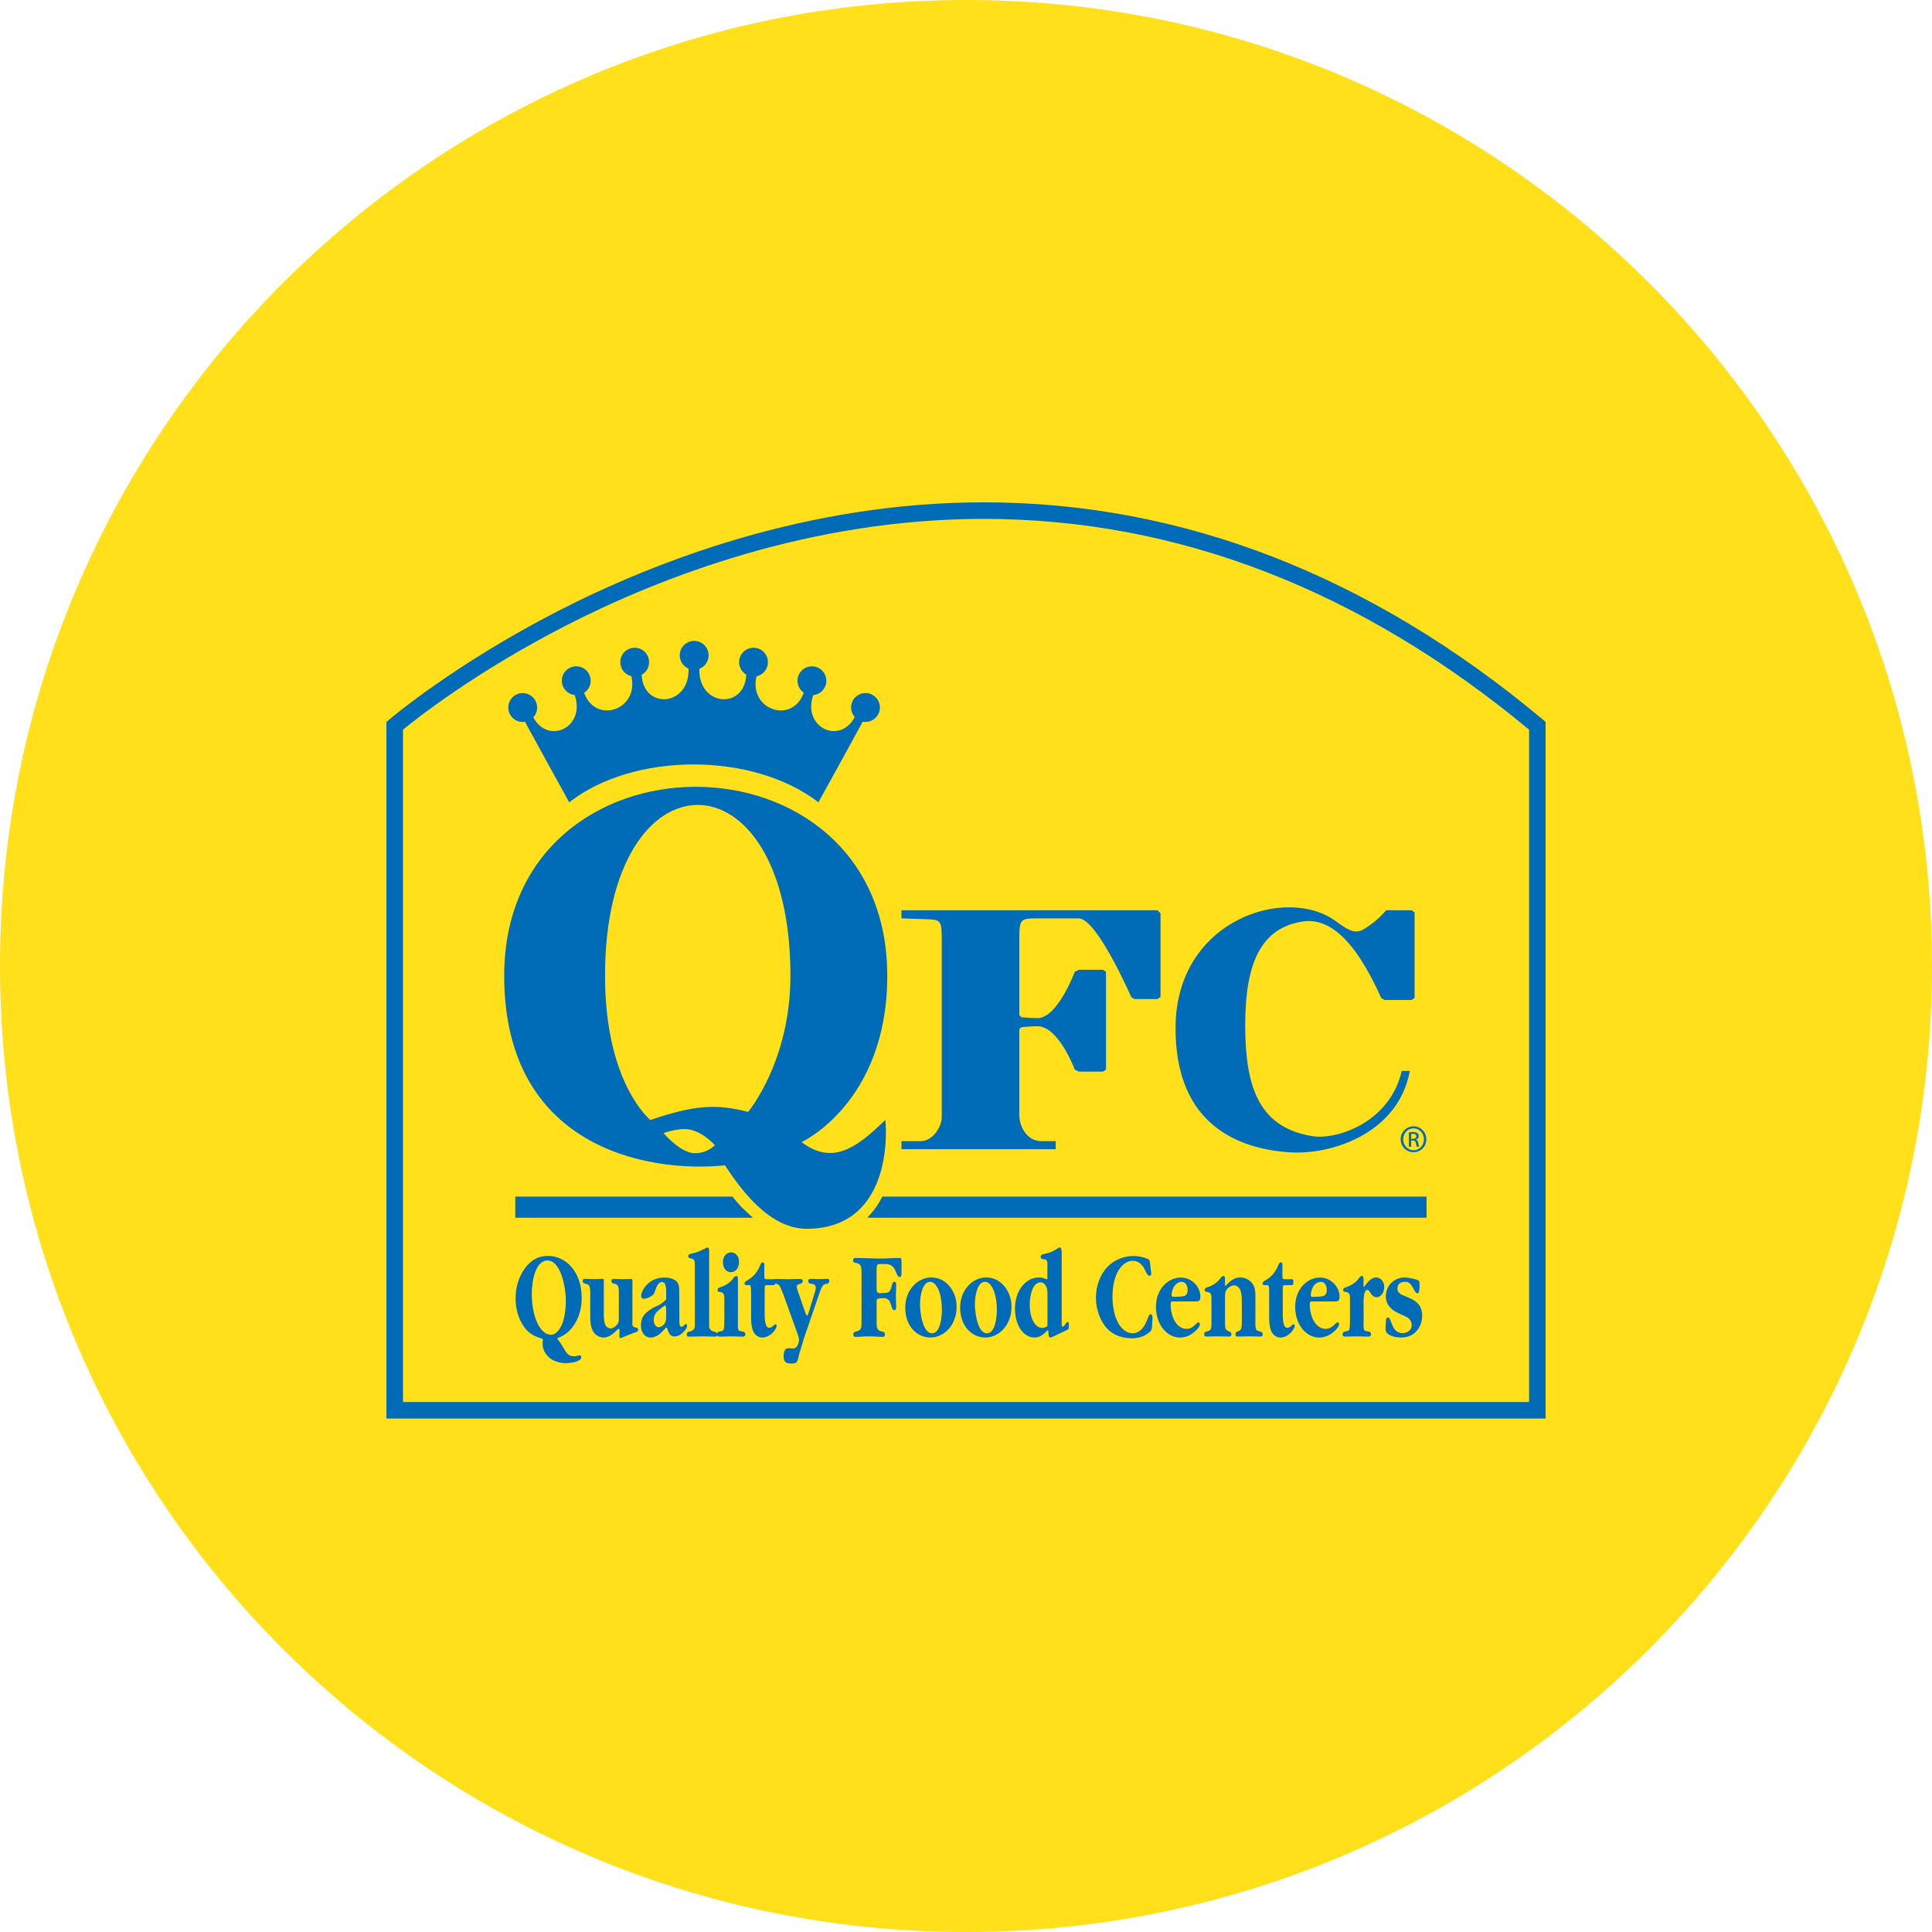
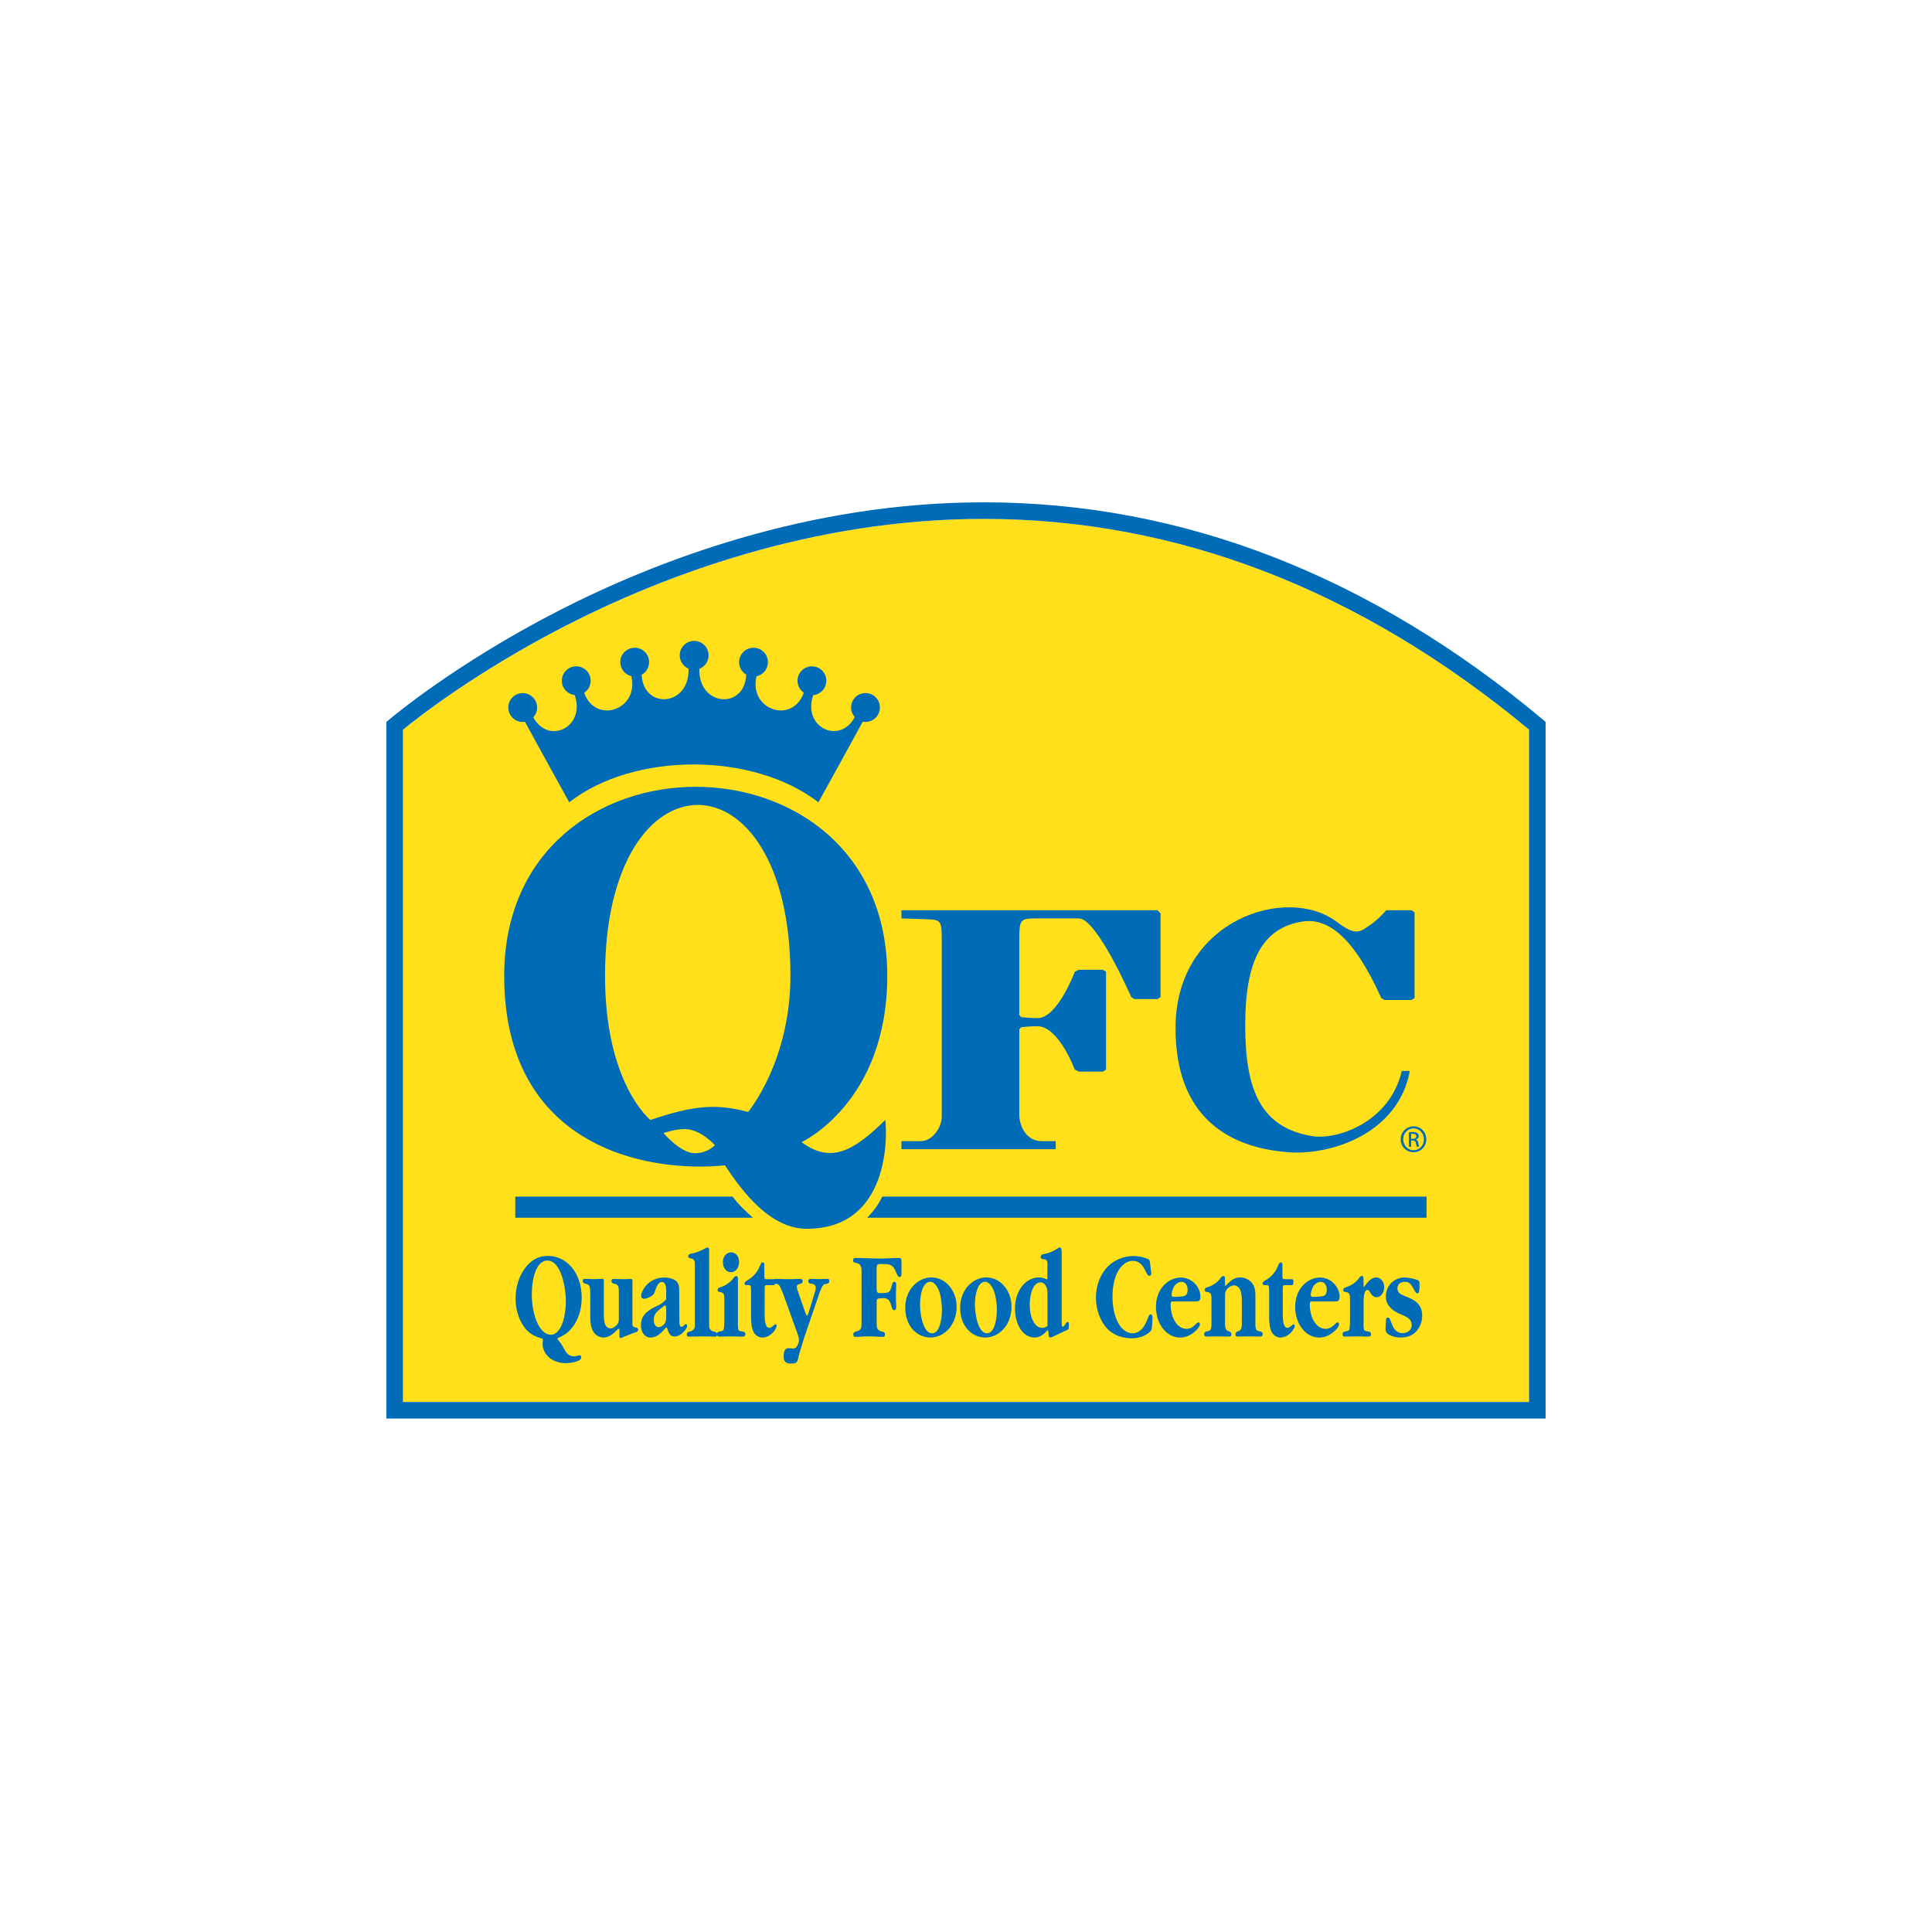
<svg xmlns="http://www.w3.org/2000/svg" width="150" height="150" viewBox="0 0 150 150" fill="none">
  <g clip-path="url(#clip0_202_55)">
-     <path d="M75 150C116.421 150 150 116.421 150 75C150 33.579 116.421 0 75 0C33.579 0 0 33.579 0 75C0 116.421 33.579 150 75 150Z" fill="#FFE01B" />
    <path d="M43.984 48.548C36.946 52.15 32.33 55.796 31.291 56.647V108.85H118.72V56.65C105.645 45.791 91.392 40.285 76.377 40.285C62.937 40.283 51.342 44.78 43.984 48.548Z" fill="#FFE01B" />
-     <path d="M119.774 55.855C106.392 44.671 91.786 39 76.374 39C62.668 39 50.856 43.581 43.356 47.425C35.239 51.589 30.274 55.822 30.226 55.862L30 56.055V110.138H120V56.05L119.774 55.855ZM118.717 108.853H31.288V56.65C32.327 55.796 36.946 52.15 43.976 48.55C51.339 44.782 62.937 40.286 76.369 40.286C91.39 40.286 105.638 45.791 118.717 56.65V108.853Z" fill="#006BB6" />
+     <path d="M119.774 55.855C106.392 44.671 91.786 39 76.374 39C62.668 39 50.856 43.581 43.356 47.425C35.239 51.589 30.274 55.822 30.226 55.862L30 56.055V110.138H120V56.05L119.774 55.855ZM118.717 108.853H31.288V56.65C32.327 55.796 36.946 52.15 43.976 48.55C51.339 44.782 62.937 40.286 76.369 40.286C91.39 40.286 105.638 45.791 118.717 56.65V108.853" fill="#006BB6" />
    <path d="M40.008 92.905H56.875C57.355 93.535 57.782 93.947 58.463 94.546H40.008V92.905ZM110.757 92.905V94.546H67.332C67.873 93.975 68.158 93.578 68.509 92.905H110.757ZM40.6 102.885C40.236 102.328 40.03 101.584 40.03 100.834C40.03 99.927 40.282 99.122 40.742 98.487C41.252 97.793 41.837 97.509 42.548 97.509C43.941 97.509 45.163 98.749 45.163 100.768C45.163 102.257 44.423 103.459 43.402 103.84C43.366 103.85 43.277 103.891 43.277 103.934C43.277 103.97 43.308 104.003 43.323 104.013C43.486 104.221 43.6 104.376 43.737 104.628C43.994 105.09 44.141 105.303 44.596 105.303C44.738 105.303 44.888 105.23 45.002 105.23C45.074 105.23 45.13 105.27 45.13 105.374C45.13 105.756 44.141 105.837 43.951 105.837C43.544 105.837 43.135 105.738 42.769 105.504C42.457 105.291 42.124 104.859 42.124 104.343C42.124 104.264 42.132 104.203 42.139 104.124C42.144 104.104 42.152 104.071 42.152 104.036C42.152 103.921 42.053 103.921 41.989 103.901C41.425 103.718 40.991 103.505 40.6 102.885ZM43.712 102.605C43.854 102.163 43.933 101.538 43.933 101.048C43.933 99.907 43.542 97.867 42.5 97.867C41.573 97.867 41.288 99.45 41.288 100.453C41.288 101.142 41.395 101.901 41.629 102.504C41.865 103.108 42.246 103.629 42.779 103.629C43.221 103.629 43.542 103.121 43.712 102.605ZM49.093 102.74C49.083 102.994 49.212 103.052 49.41 103.083C49.484 103.093 49.548 103.129 49.548 103.24C49.548 103.403 49.306 103.459 49.22 103.479L48.481 103.771C48.41 103.797 48.262 103.886 48.183 103.886C48.054 103.886 48.097 103.627 48.097 103.522C48.097 103.469 48.127 103.169 48.033 103.169C47.99 103.169 47.929 103.238 47.899 103.268C47.581 103.591 47.259 103.845 46.852 103.845C46.57 103.845 46.237 103.687 46.052 103.372C45.854 103.029 45.826 102.582 45.826 102.161V100.598C45.826 100.425 45.838 100.031 45.762 99.864C45.688 99.701 45.541 99.691 45.407 99.65C45.328 99.63 45.244 99.582 45.244 99.447C45.244 99.279 45.366 99.29 45.46 99.29C45.678 99.29 45.892 99.31 46.11 99.31C46.334 99.31 46.547 99.29 46.766 99.29C46.86 99.29 46.88 99.31 46.88 99.447V102.072C46.88 102.3 46.9 102.643 46.984 102.836C47.068 103.029 47.243 103.139 47.406 103.139C47.589 103.139 47.812 102.981 47.937 102.806C48.069 102.633 48.046 102.443 48.046 102.211V100.611C48.046 100.428 48.066 100.034 47.99 99.866C47.914 99.709 47.772 99.683 47.635 99.653C47.556 99.633 47.472 99.584 47.472 99.46C47.472 99.282 47.591 99.297 47.685 99.297C47.904 99.297 48.127 99.318 48.346 99.318C48.565 99.318 48.788 99.297 49.009 99.297C49.136 99.297 49.101 99.49 49.101 99.63V102.74H49.093ZM52.746 102.407C52.746 102.557 52.711 103.012 52.909 103.012C52.988 103.012 53.023 102.971 53.087 102.918C53.127 102.882 53.196 102.798 53.255 102.798C53.313 102.798 53.349 102.862 53.349 102.938C53.349 103.073 53.234 103.23 53.163 103.306C52.942 103.566 52.68 103.764 52.38 103.764C52.104 103.764 51.969 103.619 51.855 103.291C51.839 103.261 51.799 103.062 51.73 103.062C51.646 103.062 51.204 103.848 50.503 103.848C50.081 103.848 49.764 103.472 49.764 102.89C49.764 102.473 49.898 102.191 50.147 101.942C50.34 101.749 50.724 101.51 50.963 101.416C51.214 101.317 51.468 101.144 51.641 100.964C51.692 100.911 51.72 100.9 51.72 100.865V100.542C51.72 100.209 51.771 99.531 51.397 99.531C51.141 99.531 50.981 99.854 50.887 100.146C50.816 100.38 50.772 100.514 50.579 100.623C50.429 100.733 50.168 100.837 49.997 100.837C49.891 100.837 49.776 100.784 49.776 100.613C49.776 100.301 50.091 99.859 50.259 99.706C50.64 99.335 51.126 99.186 51.585 99.186C51.875 99.186 52.248 99.254 52.495 99.457C52.721 99.656 52.736 99.958 52.736 100.28L52.746 102.407ZM51.722 101.762C51.722 101.731 51.733 101.355 51.644 101.355C51.573 101.355 51.202 101.678 51.13 101.731C50.925 101.904 50.757 102.122 50.757 102.476C50.757 102.778 50.897 103.042 51.138 103.042C51.321 103.042 51.557 102.885 51.651 102.671C51.695 102.567 51.722 102.404 51.722 102.234V101.762ZM55.056 102.958C55.056 102.989 55.056 103.322 55.445 103.385C55.539 103.405 55.673 103.439 55.673 103.614C55.673 103.764 55.602 103.776 55.511 103.776C55.168 103.776 54.842 103.756 54.515 103.756C54.169 103.756 53.831 103.776 53.491 103.776C53.389 103.776 53.323 103.756 53.323 103.614C53.323 103.441 53.427 103.405 53.516 103.385C53.948 103.322 53.948 102.989 53.948 102.958V98.403C53.948 97.867 53.968 97.768 53.575 97.689C53.519 97.679 53.432 97.648 53.432 97.544C53.432 97.356 53.636 97.336 53.74 97.316C54.062 97.262 54.365 97.123 54.675 96.968C54.746 96.922 54.86 96.858 54.939 96.858C55.096 96.858 55.058 97.191 55.058 97.326L55.056 102.958ZM57.292 102.437C57.292 102.666 57.269 103.019 57.322 103.223C57.358 103.372 57.576 103.362 57.703 103.385C57.782 103.405 57.871 103.464 57.871 103.588C57.871 103.756 57.741 103.776 57.652 103.776C57.355 103.776 57.055 103.756 56.756 103.756C56.456 103.756 56.174 103.776 55.874 103.776C55.78 103.776 55.66 103.756 55.66 103.588C55.66 103.464 55.744 103.405 55.828 103.385C55.93 103.365 56.148 103.355 56.186 103.223C56.237 103.019 56.237 102.666 56.237 102.437V101.005C56.237 100.593 56.258 100.369 55.925 100.311C55.826 100.301 55.711 100.311 55.711 100.148C55.711 99.971 55.938 99.945 56.019 99.909C56.324 99.805 56.712 99.567 56.936 99.244C56.979 99.18 57.04 99.071 57.193 99.071C57.307 99.071 57.292 99.33 57.292 99.424V102.437ZM56.126 97.981C56.126 97.514 56.446 97.232 56.758 97.232C57.078 97.232 57.383 97.496 57.383 97.971C57.383 98.472 57.086 98.774 56.745 98.774C56.402 98.774 56.126 98.472 56.126 97.981ZM59.365 101.772C59.365 102.135 59.339 103.093 59.715 103.093C59.949 103.093 60.104 102.816 60.213 102.816C60.264 102.816 60.297 102.869 60.297 102.951C60.297 103.08 60.155 103.273 60.099 103.352C59.855 103.665 59.505 103.848 59.177 103.848C58.943 103.848 58.664 103.698 58.521 103.441C58.359 103.139 58.313 102.717 58.313 102.354V100.308C58.313 100.23 58.308 99.976 58.293 99.897C58.277 99.803 58.194 99.772 58.125 99.772C58.031 99.772 57.805 99.818 57.805 99.663C57.805 99.518 57.957 99.439 58.031 99.399C58.412 99.186 58.77 98.832 58.979 98.332C59.029 98.207 59.098 98.009 59.22 98.009C59.372 98.009 59.342 98.238 59.342 98.377V99.053C59.342 99.325 59.385 99.318 59.566 99.318H59.936C60.086 99.318 60.196 99.267 60.196 99.516C60.196 99.782 60.142 99.78 59.952 99.78H59.604C59.37 99.78 59.37 99.77 59.37 100.161L59.365 101.772ZM63.255 100.367C63.29 100.247 63.338 100.108 63.338 99.976C63.338 99.752 63.155 99.683 63.021 99.673C62.914 99.663 62.754 99.653 62.754 99.45C62.754 99.292 62.896 99.292 62.98 99.292C63.188 99.292 63.384 99.312 63.592 99.312C63.796 99.312 63.994 99.292 64.202 99.292C64.294 99.292 64.388 99.292 64.388 99.45C64.388 99.612 64.289 99.653 64.189 99.673C64.014 99.714 63.953 99.694 63.834 99.897C63.714 100.095 63.575 100.512 63.501 100.751L62.429 103.875L62.045 105.146C61.903 105.723 61.931 105.865 61.463 105.865C61.151 105.865 60.838 105.834 60.838 105.319C60.838 105.161 60.869 104.965 60.932 104.841C61.042 104.643 61.202 104.673 61.354 104.683C61.568 104.694 61.735 104.747 61.885 104.511C61.949 104.401 62.038 104.188 62.038 104.038C62.038 103.881 61.951 103.647 61.9 103.497L60.849 100.58C60.765 100.367 60.65 100.044 60.536 99.856C60.445 99.699 60.379 99.699 60.246 99.673C60.16 99.653 60.038 99.623 60.038 99.46C60.038 99.297 60.173 99.297 60.279 99.297C60.592 99.297 60.92 99.318 61.232 99.318C61.499 99.318 61.789 99.297 62.066 99.297C62.157 99.297 62.325 99.297 62.325 99.46C62.325 99.605 62.226 99.643 62.139 99.673C62.045 99.704 61.862 99.714 61.862 99.907C61.862 100.026 61.941 100.24 61.977 100.339L62.502 101.848C62.525 101.894 62.594 102.145 62.655 102.145C62.724 102.145 62.79 101.901 62.805 101.838L63.255 100.367ZM68.064 99.935C68.064 100.227 68.049 100.397 68.298 100.397C68.448 100.397 68.76 100.397 68.892 100.357C69.09 100.306 69.179 100.09 69.235 99.836C69.263 99.706 69.309 99.518 69.441 99.518C69.553 99.518 69.583 99.633 69.583 99.772C69.571 100.044 69.571 100.339 69.555 100.611C69.555 100.883 69.571 101.177 69.583 101.449C69.583 101.579 69.555 101.721 69.433 101.721C69.09 101.721 69.339 100.784 68.585 100.784L68.282 100.804C68.044 100.824 68.061 100.961 68.061 101.226V102.476C68.061 103.052 68.034 103.284 68.481 103.383C68.575 103.403 68.709 103.433 68.709 103.606C68.709 103.756 68.631 103.794 68.542 103.794C68.171 103.794 67.817 103.754 67.444 103.754C67.101 103.754 66.758 103.794 66.42 103.794C66.324 103.794 66.25 103.754 66.25 103.606C66.25 103.451 66.359 103.403 66.443 103.383C66.913 103.273 66.89 103.111 66.89 102.476V98.998C66.89 98.413 66.918 98.149 66.463 98.05C66.372 98.029 66.235 98.029 66.235 97.867C66.235 97.709 66.306 97.669 66.405 97.669C67.058 97.669 67.729 97.714 68.379 97.714C68.834 97.714 69.304 97.669 69.759 97.669C69.944 97.669 69.992 97.679 69.992 97.951V98.888C69.992 99.018 69.954 99.152 69.85 99.152C69.715 99.152 69.637 98.919 69.573 98.784C69.466 98.535 69.41 98.393 69.215 98.263C69.012 98.124 68.752 98.139 68.526 98.139C68.44 98.139 68.211 98.113 68.127 98.192C68.059 98.261 68.059 98.426 68.059 98.535V99.935H68.064ZM70.282 101.518C70.282 100.09 71.314 99.18 72.294 99.18C72.772 99.18 73.239 99.353 73.618 99.752C74.009 100.148 74.273 100.773 74.273 101.439C74.273 102.918 73.27 103.845 72.238 103.845C71.209 103.845 70.282 102.989 70.282 101.518ZM73.13 101.678C73.13 101.226 73.061 100.651 72.912 100.25C72.782 99.897 72.535 99.516 72.223 99.516C71.613 99.516 71.43 100.603 71.43 101.259C71.43 101.983 71.654 103.517 72.368 103.517C72.993 103.515 73.13 102.323 73.13 101.678ZM74.545 101.518C74.545 100.09 75.577 99.18 76.557 99.18C77.035 99.18 77.5 99.353 77.879 99.752C78.27 100.148 78.534 100.773 78.534 101.439C78.534 102.918 77.53 103.845 76.499 103.845C75.478 103.845 74.545 102.989 74.545 101.518ZM77.396 101.678C77.396 101.226 77.327 100.651 77.172 100.25C77.043 99.897 76.796 99.516 76.484 99.516C75.874 99.516 75.691 100.603 75.691 101.259C75.691 101.983 75.917 103.517 76.629 103.517C77.254 103.515 77.396 102.323 77.396 101.678ZM82.434 102.615C82.434 102.709 82.398 103.002 82.518 103.002C82.652 103.002 82.751 102.638 82.889 102.638C82.993 102.638 82.988 102.788 82.988 102.882C82.962 103.21 83.003 103.184 82.795 103.284L81.837 103.736C81.773 103.766 81.623 103.845 81.555 103.845C81.446 103.845 81.425 103.736 81.41 103.606L81.395 103.403C81.395 103.372 81.385 103.284 81.349 103.284C81.27 103.284 80.938 103.845 80.328 103.845C79.41 103.845 78.803 102.829 78.803 101.602C78.803 100.176 79.657 99.18 80.663 99.18C80.808 99.18 80.945 99.201 81.085 99.259C81.12 99.279 81.242 99.323 81.319 99.323V98.459C81.319 98.088 81.382 97.77 81.054 97.77C80.96 97.77 80.795 97.75 80.795 97.577C80.795 97.359 81.097 97.359 81.197 97.333C81.529 97.265 81.857 97.105 82.154 96.901C82.19 96.871 82.228 96.851 82.274 96.851C82.419 96.851 82.429 97.123 82.429 97.257V102.615H82.434ZM81.326 100.824C81.326 100.57 81.347 100.138 81.247 99.925C81.148 99.706 80.983 99.561 80.8 99.561C80.145 99.561 79.947 100.618 79.947 101.337C79.947 102.13 80.254 103.093 80.915 103.093C81.029 103.093 81.217 103.062 81.326 102.938V100.824ZM89.451 102.829C89.431 103.151 89.441 103.281 89.217 103.454C88.826 103.787 88.318 103.906 87.858 103.906C87.233 103.906 86.499 103.708 85.988 103.182C85.447 102.625 85.086 101.698 85.086 100.761C85.086 99.793 85.445 98.909 86.004 98.334C86.56 97.778 87.32 97.516 88.003 97.516C88.336 97.516 88.742 97.59 89.07 97.725C89.258 97.798 89.258 97.839 89.294 98.111L89.352 98.606C89.367 98.705 89.383 98.794 89.383 98.888C89.383 98.998 89.324 99.051 89.243 99.051C88.915 99.051 88.895 97.89 87.932 97.89C87.464 97.89 87.032 98.253 86.761 98.774C86.484 99.31 86.374 100.019 86.374 100.669C86.374 101.304 86.479 102.003 86.728 102.539C86.994 103.121 87.421 103.517 87.939 103.517C88.216 103.517 88.471 103.383 88.684 103.149C88.897 102.905 89.027 102.582 89.156 102.247C89.192 102.143 89.24 102.044 89.334 102.044C89.492 102.044 89.484 102.272 89.479 102.415L89.451 102.829ZM91.138 101.043C90.965 101.043 90.889 101.012 90.889 101.287C90.889 102.234 91.352 103.172 92.119 103.172C92.66 103.172 92.884 102.666 93.056 102.666C93.11 102.666 93.16 102.72 93.16 102.816C93.16 103.009 92.896 103.273 92.79 103.362C92.442 103.685 92.035 103.848 91.613 103.848C90.607 103.848 89.748 102.841 89.748 101.457C89.748 100.057 90.711 99.188 91.684 99.188C92.055 99.188 92.464 99.338 92.762 99.65C93.001 99.894 93.199 100.255 93.199 100.672C93.199 101.035 93.041 101.043 92.802 101.043H91.138ZM91.941 100.621C92.134 100.568 92.208 100.377 92.208 100.131C92.208 99.772 92.015 99.521 91.74 99.521C91.527 99.521 91.298 99.656 91.159 99.874C91.064 100.029 90.96 100.321 90.96 100.529C90.96 100.702 91.09 100.687 91.194 100.687C91.39 100.679 91.763 100.679 91.941 100.621ZM95.112 99.846C95.226 99.846 95.584 99.18 96.278 99.18C96.601 99.18 96.918 99.3 97.177 99.582C97.475 99.915 97.469 100.321 97.469 100.801V102.435C97.469 102.669 97.439 103.029 97.533 103.22C97.607 103.345 97.762 103.355 97.871 103.383C97.95 103.398 98.039 103.456 98.039 103.596C98.039 103.764 97.909 103.769 97.82 103.769C97.561 103.769 97.325 103.754 97.066 103.754C96.738 103.754 96.41 103.769 96.082 103.769C96.009 103.769 95.92 103.743 95.92 103.596C95.92 103.466 95.983 103.413 96.064 103.383C96.169 103.342 96.293 103.314 96.362 103.164C96.43 103.019 96.415 102.618 96.415 102.435V101.002C96.415 100.743 96.39 100.377 96.291 100.148C96.192 99.925 95.998 99.795 95.81 99.795C95.622 99.795 95.419 99.915 95.274 100.077C95.086 100.301 95.112 100.509 95.112 100.842V102.435C95.112 102.618 95.091 103.019 95.165 103.164C95.234 103.314 95.353 103.342 95.462 103.383C95.536 103.413 95.607 103.466 95.607 103.596C95.607 103.746 95.523 103.769 95.445 103.769C95.117 103.769 94.789 103.754 94.461 103.754C94.207 103.754 93.966 103.769 93.707 103.769C93.618 103.769 93.488 103.764 93.488 103.596C93.488 103.456 93.577 103.398 93.656 103.383C93.76 103.352 93.92 103.342 93.989 103.22C94.088 103.032 94.057 102.669 94.057 102.435V101.002C94.057 100.59 94.083 100.367 93.745 100.308C93.646 100.298 93.531 100.308 93.531 100.146C93.531 99.968 93.76 99.943 93.839 99.907C94.141 99.803 94.532 99.564 94.756 99.241C94.797 99.178 94.86 99.069 95.01 99.069C95.124 99.069 95.109 99.328 95.109 99.422L95.112 99.846ZM99.594 101.772C99.594 102.135 99.558 103.093 99.942 103.093C100.175 103.093 100.328 102.816 100.437 102.816C100.488 102.816 100.521 102.869 100.521 102.951C100.521 103.08 100.376 103.273 100.323 103.352C100.079 103.665 99.728 103.848 99.4 103.848C99.162 103.848 98.89 103.698 98.745 103.441C98.582 103.139 98.537 102.717 98.537 102.354V100.308C98.537 100.23 98.531 99.976 98.516 99.897C98.501 99.803 98.412 99.772 98.349 99.772C98.254 99.772 98.026 99.818 98.026 99.663C98.026 99.518 98.176 99.439 98.254 99.399C98.636 99.186 98.994 98.832 99.202 98.332C99.253 98.207 99.322 98.009 99.441 98.009C99.596 98.009 99.566 98.238 99.566 98.377V99.053C99.566 99.325 99.611 99.318 99.794 99.318H100.165C100.315 99.318 100.419 99.267 100.419 99.516C100.419 99.782 100.368 99.78 100.175 99.78H99.827C99.593 99.78 99.594 99.77 99.594 100.161V101.772ZM101.946 101.043C101.768 101.043 101.692 101.012 101.692 101.287C101.692 102.234 102.154 103.172 102.922 103.172C103.458 103.172 103.686 102.666 103.859 102.666C103.913 102.666 103.963 102.72 103.963 102.816C103.963 103.009 103.699 103.273 103.592 103.362C103.244 103.685 102.838 103.848 102.416 103.848C101.41 103.848 100.556 102.841 100.556 101.457C100.556 100.057 101.514 99.188 102.487 99.188C102.858 99.188 103.267 99.338 103.564 99.65C103.803 99.894 104.007 100.255 104.007 100.672C104.007 101.035 103.849 101.043 103.61 101.043H101.946ZM102.744 100.621C102.937 100.568 103.011 100.377 103.011 100.131C103.011 99.772 102.818 99.521 102.548 99.521C102.33 99.521 102.106 99.656 101.964 99.874C101.875 100.029 101.766 100.321 101.766 100.529C101.766 100.702 101.895 100.687 102.005 100.687C102.193 100.679 102.571 100.679 102.744 100.621ZM105.864 99.925C105.983 99.925 106.286 99.18 106.867 99.18C107.165 99.18 107.472 99.483 107.472 99.925C107.472 100.367 107.2 100.717 106.883 100.717C106.425 100.717 106.382 100.146 106.169 100.146C105.81 100.146 105.871 101.162 105.871 101.467V102.435C105.871 102.664 105.846 103.017 105.897 103.22C105.932 103.37 106.156 103.36 106.283 103.383C106.357 103.403 106.446 103.461 106.446 103.591C106.446 103.754 106.321 103.774 106.227 103.774C105.93 103.774 105.633 103.754 105.333 103.754C105.03 103.754 104.748 103.774 104.449 103.774C104.355 103.774 104.235 103.754 104.235 103.591C104.235 103.461 104.319 103.403 104.403 103.383C104.502 103.362 104.72 103.352 104.761 103.22C104.812 103.017 104.812 102.664 104.812 102.435V101.002C104.812 100.59 104.832 100.367 104.499 100.308C104.4 100.298 104.286 100.308 104.286 100.146C104.286 99.973 104.515 99.943 104.593 99.907C104.896 99.803 105.287 99.564 105.506 99.241C105.551 99.178 105.61 99.069 105.765 99.069C105.879 99.069 105.864 99.328 105.864 99.422V99.925ZM107.602 102.636C107.607 102.478 107.602 102.293 107.759 102.293C108.072 102.293 107.983 103.505 108.91 103.505C109.177 103.505 109.604 103.332 109.604 102.89C109.604 102.448 109.281 102.275 109.022 102.161C108.486 101.932 107.597 101.589 107.597 100.662C107.597 99.683 108.389 99.183 109.024 99.183C109.301 99.183 109.713 99.262 110.003 99.361C110.196 99.419 110.211 99.465 110.211 99.742V99.976C110.185 100.115 110.201 100.418 110.053 100.418C109.954 100.418 109.865 100.268 109.809 100.179C109.581 99.772 109.492 99.518 109.07 99.518C108.826 99.518 108.493 99.633 108.493 100.044C108.493 100.387 108.811 100.522 109.014 100.601L109.4 100.763C109.911 100.977 110.417 101.325 110.417 102.143C110.417 102.679 110.203 103.141 109.881 103.444C109.568 103.746 109.141 103.845 108.76 103.845C108.448 103.845 108.036 103.776 107.757 103.563C107.579 103.423 107.563 103.304 107.574 103.042L107.602 102.636ZM108.831 83.149H109.456C108.592 87.923 103.473 89.714 100.038 89.46C96.435 89.193 91.192 87.549 91.27 79.673C91.359 71.376 99.944 68.682 103.755 71.553C104.911 72.427 105.379 72.486 106.004 72.072C106.758 71.579 107.081 71.271 107.632 70.672H109.588L109.827 70.829V77.486L109.588 77.641H107.5L107.241 77.486C105.076 72.666 103.039 71.233 101.092 71.551C97.957 72.064 96.677 74.668 96.677 79.597C96.677 84.61 97.863 87.557 101.903 88.212C103.831 88.517 107.924 87.115 108.831 83.149ZM69.985 70.674H89.868L90.102 70.911V77.407L89.868 77.567H88.061L87.828 77.409C87.828 77.409 85.168 71.304 83.758 71.304H80.424C79.207 71.304 79.139 71.411 79.139 72.946V78.817L79.296 78.975C79.296 78.975 80.081 79.048 80.551 79.048C82.114 79.048 83.445 75.448 83.445 75.448L83.763 75.291H85.638L85.871 75.448V83.042L85.638 83.2H83.763L83.445 83.042C83.445 83.042 82.195 79.678 80.551 79.678C79.926 79.678 79.296 79.752 79.296 79.752L79.139 79.909V86.564C79.139 87.422 79.69 88.599 80.861 88.599C81.252 88.599 81.964 88.599 81.964 88.599V89.224H69.99V88.599C69.99 88.599 70.691 88.599 71.476 88.599C72.416 88.599 73.117 87.501 73.117 86.724V72.948C73.117 71.469 73.039 71.409 71.956 71.37L69.99 71.304L69.985 70.674ZM40.582 56.053C39.964 56.053 39.464 55.552 39.464 54.932C39.464 54.312 39.964 53.812 40.582 53.812C41.199 53.812 41.702 54.318 41.702 54.932C41.702 55.227 41.59 55.494 41.405 55.692C42.569 57.862 45.49 56.464 44.619 53.964C44.057 53.901 43.62 53.426 43.62 52.852C43.62 52.232 44.121 51.731 44.741 51.731C45.356 51.731 45.859 52.234 45.859 52.852C45.859 53.243 45.656 53.591 45.351 53.789C46.245 56.269 49.639 55.11 49.017 52.498C48.524 52.382 48.158 51.937 48.158 51.408C48.158 50.789 48.658 50.291 49.278 50.291C49.893 50.291 50.396 50.791 50.396 51.408C50.396 51.833 50.163 52.201 49.817 52.389C49.947 55.115 53.549 54.866 53.458 51.912C53.059 51.741 52.774 51.34 52.774 50.88C52.774 50.26 53.277 49.76 53.895 49.76C54.512 49.76 55.015 50.263 55.015 50.88C55.015 51.358 54.718 51.764 54.299 51.927C54.217 54.871 57.82 55.113 57.94 52.377C57.607 52.181 57.383 51.823 57.383 51.408C57.383 50.789 57.886 50.291 58.504 50.291C59.118 50.291 59.621 50.791 59.621 51.408C59.621 51.947 59.243 52.399 58.735 52.509C58.115 55.115 61.522 56.269 62.406 53.779C62.111 53.576 61.918 53.235 61.918 52.852C61.918 52.234 62.416 51.734 63.036 51.734C63.656 51.734 64.156 52.237 64.156 52.852C64.156 53.436 63.709 53.919 63.14 53.967C62.264 56.469 65.203 57.864 66.362 55.674C66.189 55.476 66.077 55.214 66.077 54.93C66.077 54.31 66.58 53.809 67.198 53.809C67.815 53.809 68.316 54.315 68.316 54.93C68.316 55.547 67.815 56.05 67.198 56.05C67.124 56.05 67.05 56.043 66.982 56.03C66.397 57.105 64.375 60.794 63.542 62.29C58.455 58.372 49.215 58.372 44.195 62.29C43.356 60.794 41.346 57.112 40.755 56.035C40.711 56.045 40.648 56.053 40.582 56.053ZM46.974 75.761C46.974 84.135 50.495 86.955 50.495 86.955C53.846 85.824 55.559 85.669 58.084 86.33C58.084 86.33 61.369 82.415 61.369 75.761C61.374 58.073 46.974 58.073 46.974 75.761ZM68.887 75.761C68.887 85.618 62.233 88.675 62.233 88.675C64.53 90.392 66.326 89.325 68.732 86.952C68.879 88.045 69.144 95.402 62.627 95.402C59.799 95.402 57.607 92.493 56.285 90.476C50.18 91.096 39.146 89.033 39.146 75.761C39.144 56.198 68.887 56.195 68.887 75.761ZM53.941 89.536C54.954 89.536 55.503 88.911 55.503 88.911C55.503 88.911 54.408 87.661 53.155 87.661C52.37 87.661 51.514 87.974 51.514 87.974C51.514 87.974 52.843 89.536 53.941 89.536ZM109.751 87.45C110.302 87.45 110.739 87.892 110.739 88.454C110.739 89.02 110.302 89.46 109.746 89.46C109.195 89.46 108.747 89.018 108.747 88.454C108.747 87.892 109.195 87.45 109.746 87.45H109.751ZM109.746 87.605C109.304 87.605 108.943 87.981 108.943 88.454C108.943 88.931 109.306 89.307 109.751 89.307C110.196 89.307 110.554 88.936 110.554 88.459C110.554 87.981 110.196 87.605 109.751 87.605H109.746ZM109.563 89.038H109.385V87.918C109.479 87.902 109.563 87.887 109.698 87.887C109.87 87.887 109.98 87.928 110.046 87.976C110.114 88.027 110.15 88.101 110.15 88.205C110.15 88.355 110.051 88.444 109.931 88.477V88.487C110.03 88.507 110.094 88.591 110.119 88.754C110.145 88.931 110.17 88.997 110.188 89.031H110.005C109.975 88.99 109.952 88.891 109.926 88.743C109.901 88.604 109.827 88.55 109.687 88.55H109.563V89.038ZM109.563 88.418H109.693C109.837 88.418 109.964 88.365 109.964 88.225C109.964 88.126 109.891 88.027 109.693 88.027C109.634 88.027 109.593 88.032 109.563 88.037V88.418Z" fill="#006BB6" />
  </g>
  <defs>
    <clipPath id="clip0_202_55">
      <rect width="150" height="150" fill="white" />
    </clipPath>
  </defs>
</svg>